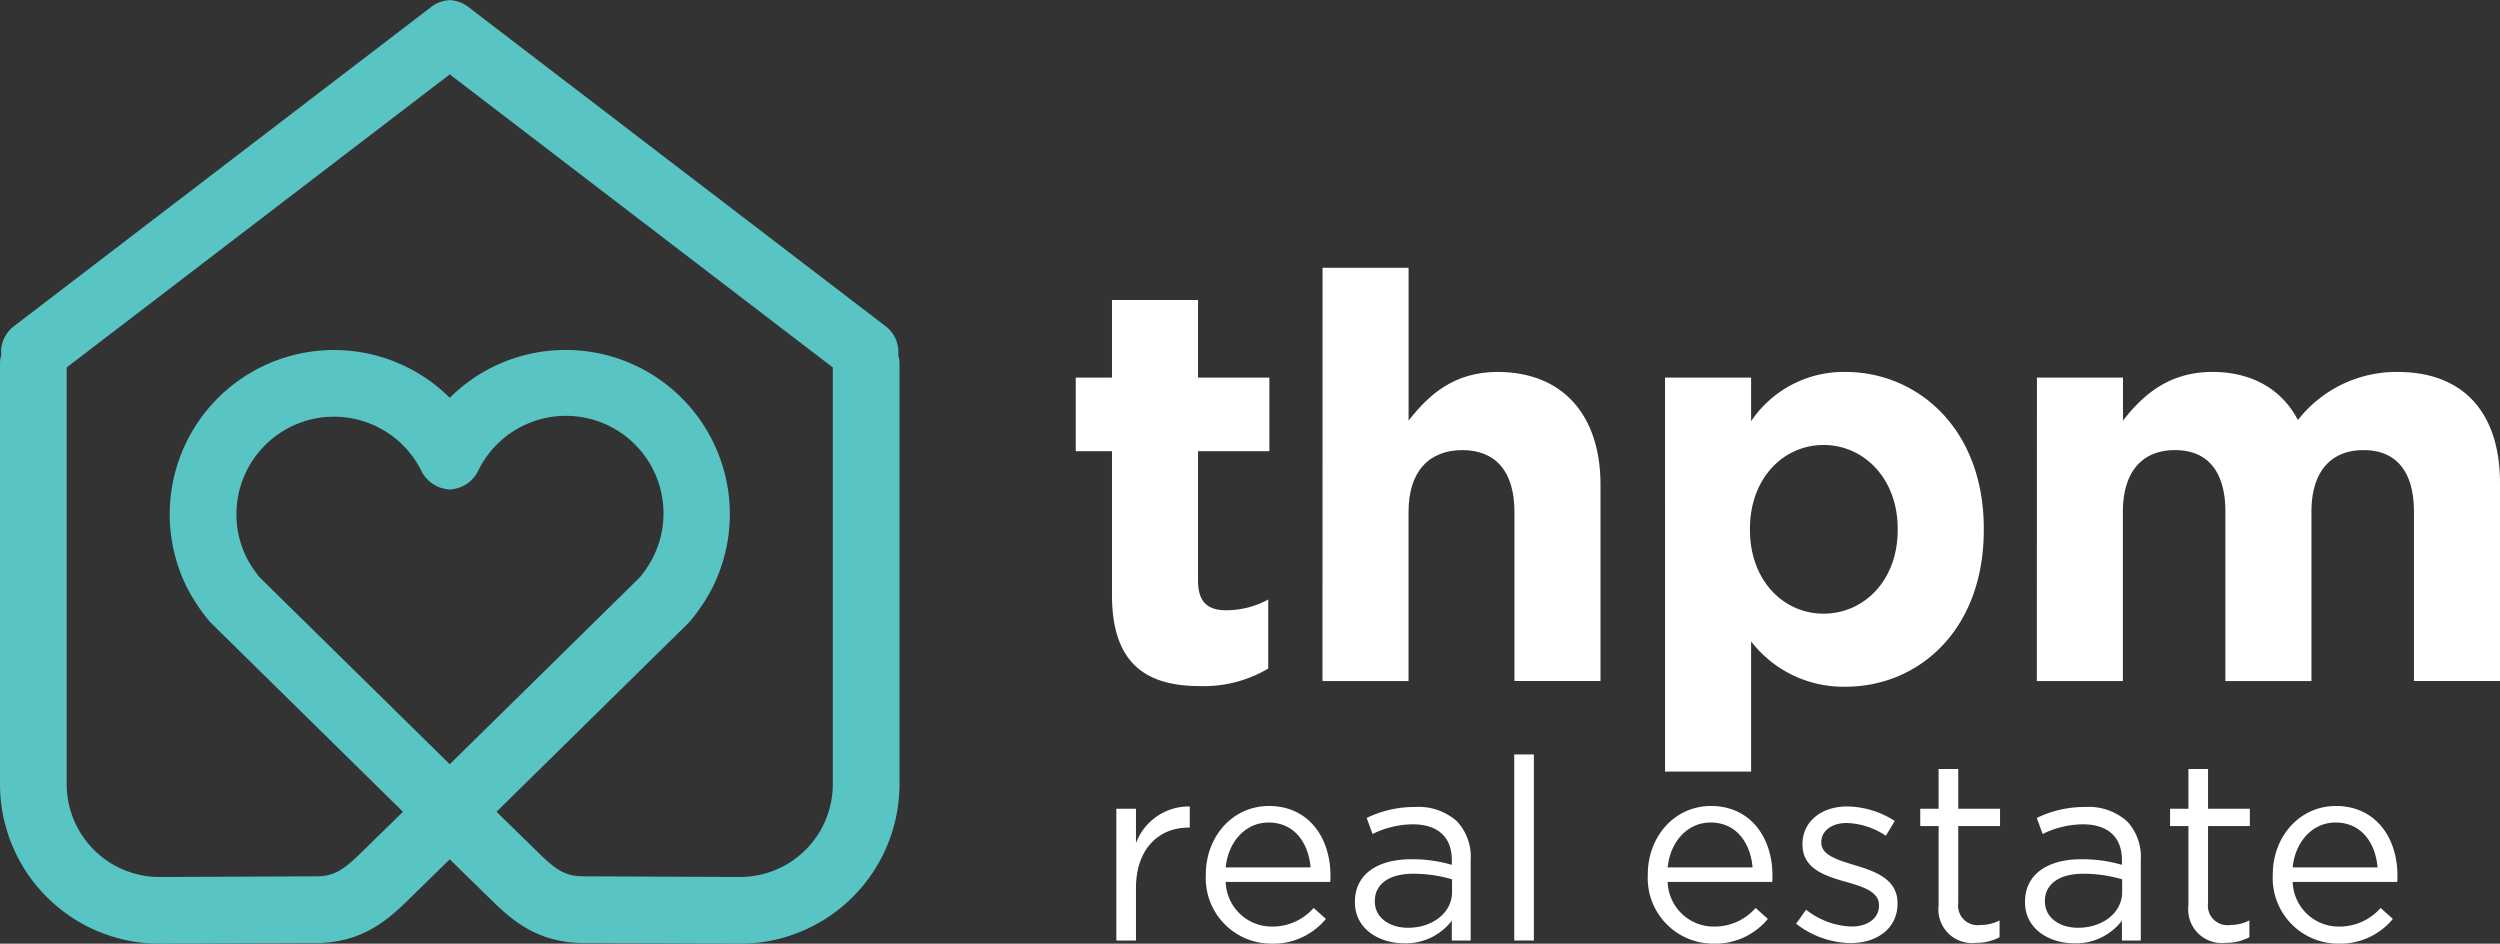
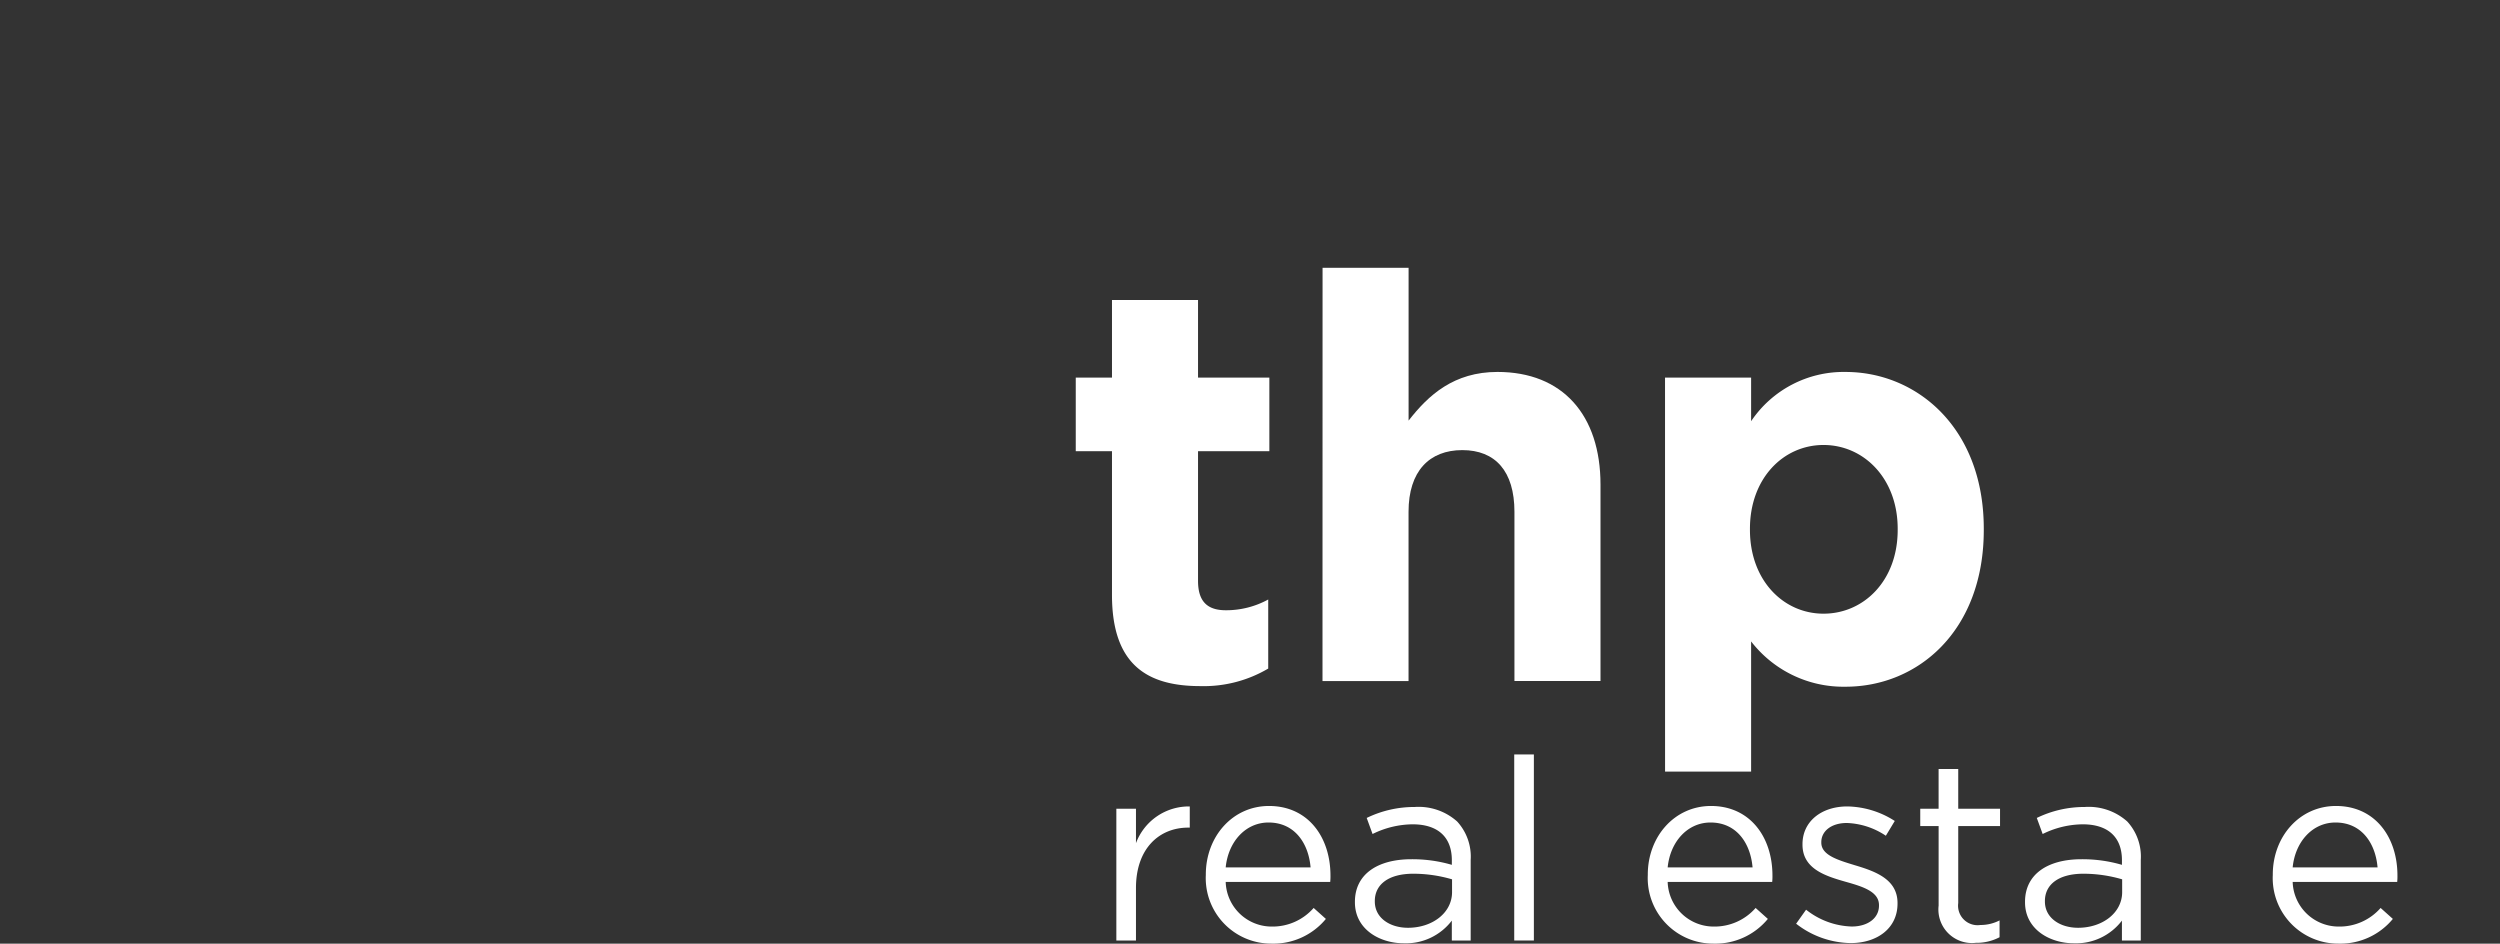
<svg xmlns="http://www.w3.org/2000/svg" width="235.019" height="88.713" viewBox="0 0 235.019 88.713">
  <rect x="0" y="0" width="235.019" height="88.713" fill="#333333" stroke="none" />
  <g id="logo-1" transform="translate(-356 -9)">
    <g id="Group_96" data-name="Group 96" transform="translate(-200.082 -683.586)">
      <path id="Path_47" data-name="Path 47" d="M660.617,748.518V735h-3.406v-6.918h3.406v-7.291h8.089v7.291h6.705V735h-6.705v12.187c0,1.863.8,2.767,2.608,2.767a8.222,8.222,0,0,0,3.991-1.011v6.493a11.927,11.927,0,0,1-6.386,1.649C663.97,757.086,660.617,755.117,660.617,748.518Z" fill="#fff" />
      <path id="Path_48" data-name="Path 48" d="M680.413,717.759H688.5v14.369c1.863-2.4,4.257-4.577,8.355-4.577,6.12,0,9.686,4.044,9.686,10.59v18.466h-8.09V740.7c0-3.832-1.809-5.8-4.9-5.8s-5.055,1.969-5.055,5.8v15.911h-8.089Z" fill="#fff" />
      <path id="Path_49" data-name="Path 49" d="M712.607,728.083H720.7v4.1a10.475,10.475,0,0,1,8.887-4.63c6.653,0,12.986,5.215,12.986,14.741v.106c0,9.526-6.227,14.742-12.986,14.742a10.956,10.956,0,0,1-8.887-4.258v12.24h-8.089ZM734.479,742.4v-.106c0-4.737-3.192-7.876-6.971-7.876s-6.918,3.139-6.918,7.876v.106c0,4.737,3.14,7.876,6.918,7.876S734.479,747.188,734.479,742.4Z" fill="#fff" />
-       <path id="Path_50" data-name="Path 50" d="M747.569,728.083h8.089v4.045c1.863-2.4,4.311-4.577,8.409-4.577,3.725,0,6.545,1.649,8.035,4.523a11.748,11.748,0,0,1,9.367-4.523c6.013,0,9.632,3.618,9.632,10.484v18.572h-8.089V740.7c0-3.832-1.7-5.8-4.736-5.8s-4.9,1.969-4.9,5.8v15.911h-8.089V740.7c0-3.832-1.7-5.8-4.737-5.8s-4.9,1.969-4.9,5.8v15.911h-8.089Z" fill="#fff" />
    </g>
    <g id="Group_97" data-name="Group 97" transform="translate(-200.082 -683.586)">
      <path id="Path_51" data-name="Path 51" d="M661.027,768.614h1.845v3.235a5.307,5.307,0,0,1,5.057-3.451v1.99h-.144c-2.708,0-4.913,1.941-4.913,5.679V781h-1.845Z" fill="#fff" />
      <path id="Path_52" data-name="Path 52" d="M669.438,774.845V774.8c0-3.571,2.516-6.446,5.943-6.446,3.667,0,5.775,2.923,5.775,6.542a4.806,4.806,0,0,1-.024.6h-9.825a4.327,4.327,0,0,0,4.362,4.194,5.127,5.127,0,0,0,3.906-1.75l1.15,1.031a6.4,6.4,0,0,1-5.1,2.324A6.158,6.158,0,0,1,669.438,774.845Zm9.849-.719c-.192-2.253-1.486-4.218-3.954-4.218-2.157,0-3.786,1.8-4.026,4.218Z" fill="#fff" />
      <path id="Path_53" data-name="Path 53" d="M683.455,777.409v-.048c0-2.612,2.157-4,5.3-4a13.177,13.177,0,0,1,3.811.527v-.431c0-2.229-1.366-3.379-3.691-3.379a8.628,8.628,0,0,0-3.762.911l-.551-1.51a10.229,10.229,0,0,1,4.505-1.03,5.436,5.436,0,0,1,4,1.366,4.886,4.886,0,0,1,1.27,3.618V781h-1.773v-1.869a5.431,5.431,0,0,1-4.481,2.133C685.78,781.268,683.455,779.949,683.455,777.409Zm9.131-.959v-1.2a12.951,12.951,0,0,0-3.643-.527c-2.324,0-3.618,1.007-3.618,2.564v.048c0,1.558,1.437,2.469,3.115,2.469C690.717,779.806,692.586,778.416,692.586,776.45Z" fill="#fff" />
      <path id="Path_54" data-name="Path 54" d="M698.431,763.51h1.846V781h-1.846Z" fill="#fff" />
      <path id="Path_55" data-name="Path 55" d="M710.987,774.845V774.8c0-3.571,2.516-6.446,5.943-6.446,3.667,0,5.776,2.923,5.776,6.542a4.62,4.62,0,0,1-.025.6h-9.825a4.327,4.327,0,0,0,4.362,4.194,5.127,5.127,0,0,0,3.906-1.75l1.15,1.031a6.4,6.4,0,0,1-5.1,2.324A6.158,6.158,0,0,1,710.987,774.845Zm9.849-.719c-.192-2.253-1.486-4.218-3.954-4.218-2.157,0-3.786,1.8-4.026,4.218Z" fill="#fff" />
      <path id="Path_56" data-name="Path 56" d="M724.932,779.422l.935-1.318a7.24,7.24,0,0,0,4.29,1.582c1.486,0,2.564-.767,2.564-1.965v-.048c0-1.246-1.462-1.725-3.091-2.181-1.942-.551-4.1-1.222-4.1-3.5v-.048c0-2.132,1.773-3.547,4.218-3.547a8.478,8.478,0,0,1,4.457,1.366l-.839,1.39a7,7,0,0,0-3.667-1.2c-1.461,0-2.4.767-2.4,1.8v.047c0,1.175,1.534,1.63,3.187,2.134,1.918.574,3.978,1.317,3.978,3.546v.048c0,2.349-1.941,3.715-4.409,3.715A8.52,8.52,0,0,1,724.932,779.422Z" fill="#fff" />
      <path id="Path_57" data-name="Path 57" d="M738.327,777.721v-7.477H736.6v-1.63h1.725v-3.738h1.846v3.738h3.93v1.63h-3.93v7.237a1.833,1.833,0,0,0,2.085,2.061,3.885,3.885,0,0,0,1.8-.431v1.581a4.635,4.635,0,0,1-2.229.527A3.154,3.154,0,0,1,738.327,777.721Z" fill="#fff" />
      <path id="Path_58" data-name="Path 58" d="M746.45,777.409v-.048c0-2.612,2.157-4,5.3-4a13.182,13.182,0,0,1,3.811.527v-.431c0-2.229-1.366-3.379-3.691-3.379a8.628,8.628,0,0,0-3.762.911l-.552-1.51a10.236,10.236,0,0,1,4.506-1.03,5.436,5.436,0,0,1,4,1.366,4.886,4.886,0,0,1,1.27,3.618V781h-1.773v-1.869a5.432,5.432,0,0,1-4.482,2.133C748.775,781.268,746.45,779.949,746.45,777.409Zm9.131-.959v-1.2a12.951,12.951,0,0,0-3.643-.527c-2.324,0-3.619,1.007-3.619,2.564v.048c0,1.558,1.438,2.469,3.116,2.469C753.711,779.806,755.581,778.416,755.581,776.45Z" fill="#fff" />
-       <path id="Path_59" data-name="Path 59" d="M761.81,777.721v-7.477h-1.725v-1.63h1.725v-3.738h1.846v3.738h3.93v1.63h-3.93v7.237a1.833,1.833,0,0,0,2.085,2.061,3.888,3.888,0,0,0,1.8-.431v1.581a4.636,4.636,0,0,1-2.229.527A3.154,3.154,0,0,1,761.81,777.721Z" fill="#fff" />
      <path id="Path_60" data-name="Path 60" d="M769.741,774.845V774.8c0-3.571,2.517-6.446,5.943-6.446,3.667,0,5.776,2.923,5.776,6.542a4.794,4.794,0,0,1-.024.6h-9.825a4.326,4.326,0,0,0,4.361,4.194,5.123,5.123,0,0,0,3.906-1.75l1.151,1.031a6.4,6.4,0,0,1-5.1,2.324A6.158,6.158,0,0,1,769.741,774.845Zm9.85-.719c-.192-2.253-1.486-4.218-3.954-4.218-2.157,0-3.787,1.8-4.026,4.218Z" fill="#fff" />
    </g>
    <g id="Group_98" data-name="Group 98" transform="translate(-200.082 -683.586)">
-       <path id="Path_61" data-name="Path 61" d="M640.525,725.953a3.044,3.044,0,0,0-1.181-2.693l-39.281-30.053a3.021,3.021,0,0,0-1.611-.6v-.017c-.031,0-.06.007-.09.008s-.06-.008-.09-.008v.017a3.018,3.018,0,0,0-1.611.6L557.379,723.26a3.041,3.041,0,0,0-1.18,2.693,3.1,3.1,0,0,0-.117.839v39.522A15,15,0,0,0,571.067,781.3l14.688-.064c4.207,0,6.632-2.026,8.575-3.924l4.032-3.942,4.032,3.942c1.942,1.9,4.367,3.924,8.575,3.924l14.688.064a15,15,0,0,0,14.985-14.985V726.792A3.137,3.137,0,0,0,640.525,725.953Zm-42.163,38.476-16.33-16.054-1.575-1.555a11.135,11.135,0,0,1-1.2-1.825,9.172,9.172,0,1,1,16.445-8.128,3.125,3.125,0,0,0,2.57,1.725v.016c.03,0,.06-.006.09-.008s.059.008.09.008v-.016a3.125,3.125,0,0,0,2.57-1.725,9.172,9.172,0,1,1,16.444,8.128,11.13,11.13,0,0,1-1.2,1.825l-1.575,1.555Zm36.009,1.885a8.725,8.725,0,0,1-8.714,8.715l-14.688-.064c-1.593,0-2.454-.44-4.192-2.138l-4.018-3.928,18.026-17.729a2.647,2.647,0,0,0,.185-.2,17.333,17.333,0,0,0,2.113-3.188,15.437,15.437,0,0,0-24.721-17.8,15.439,15.439,0,0,0-24.721,17.8,17.333,17.333,0,0,0,2.113,3.188c.058.069.12.135.184.2L593.964,768.9l-4.017,3.928c-1.738,1.7-2.6,2.138-4.192,2.138l-14.688.064a8.725,8.725,0,0,1-8.715-8.715V727.129l36.01-27.551,36.009,27.551Z" fill="#58c4c4" />
-     </g>
+       </g>
  </g>
</svg>